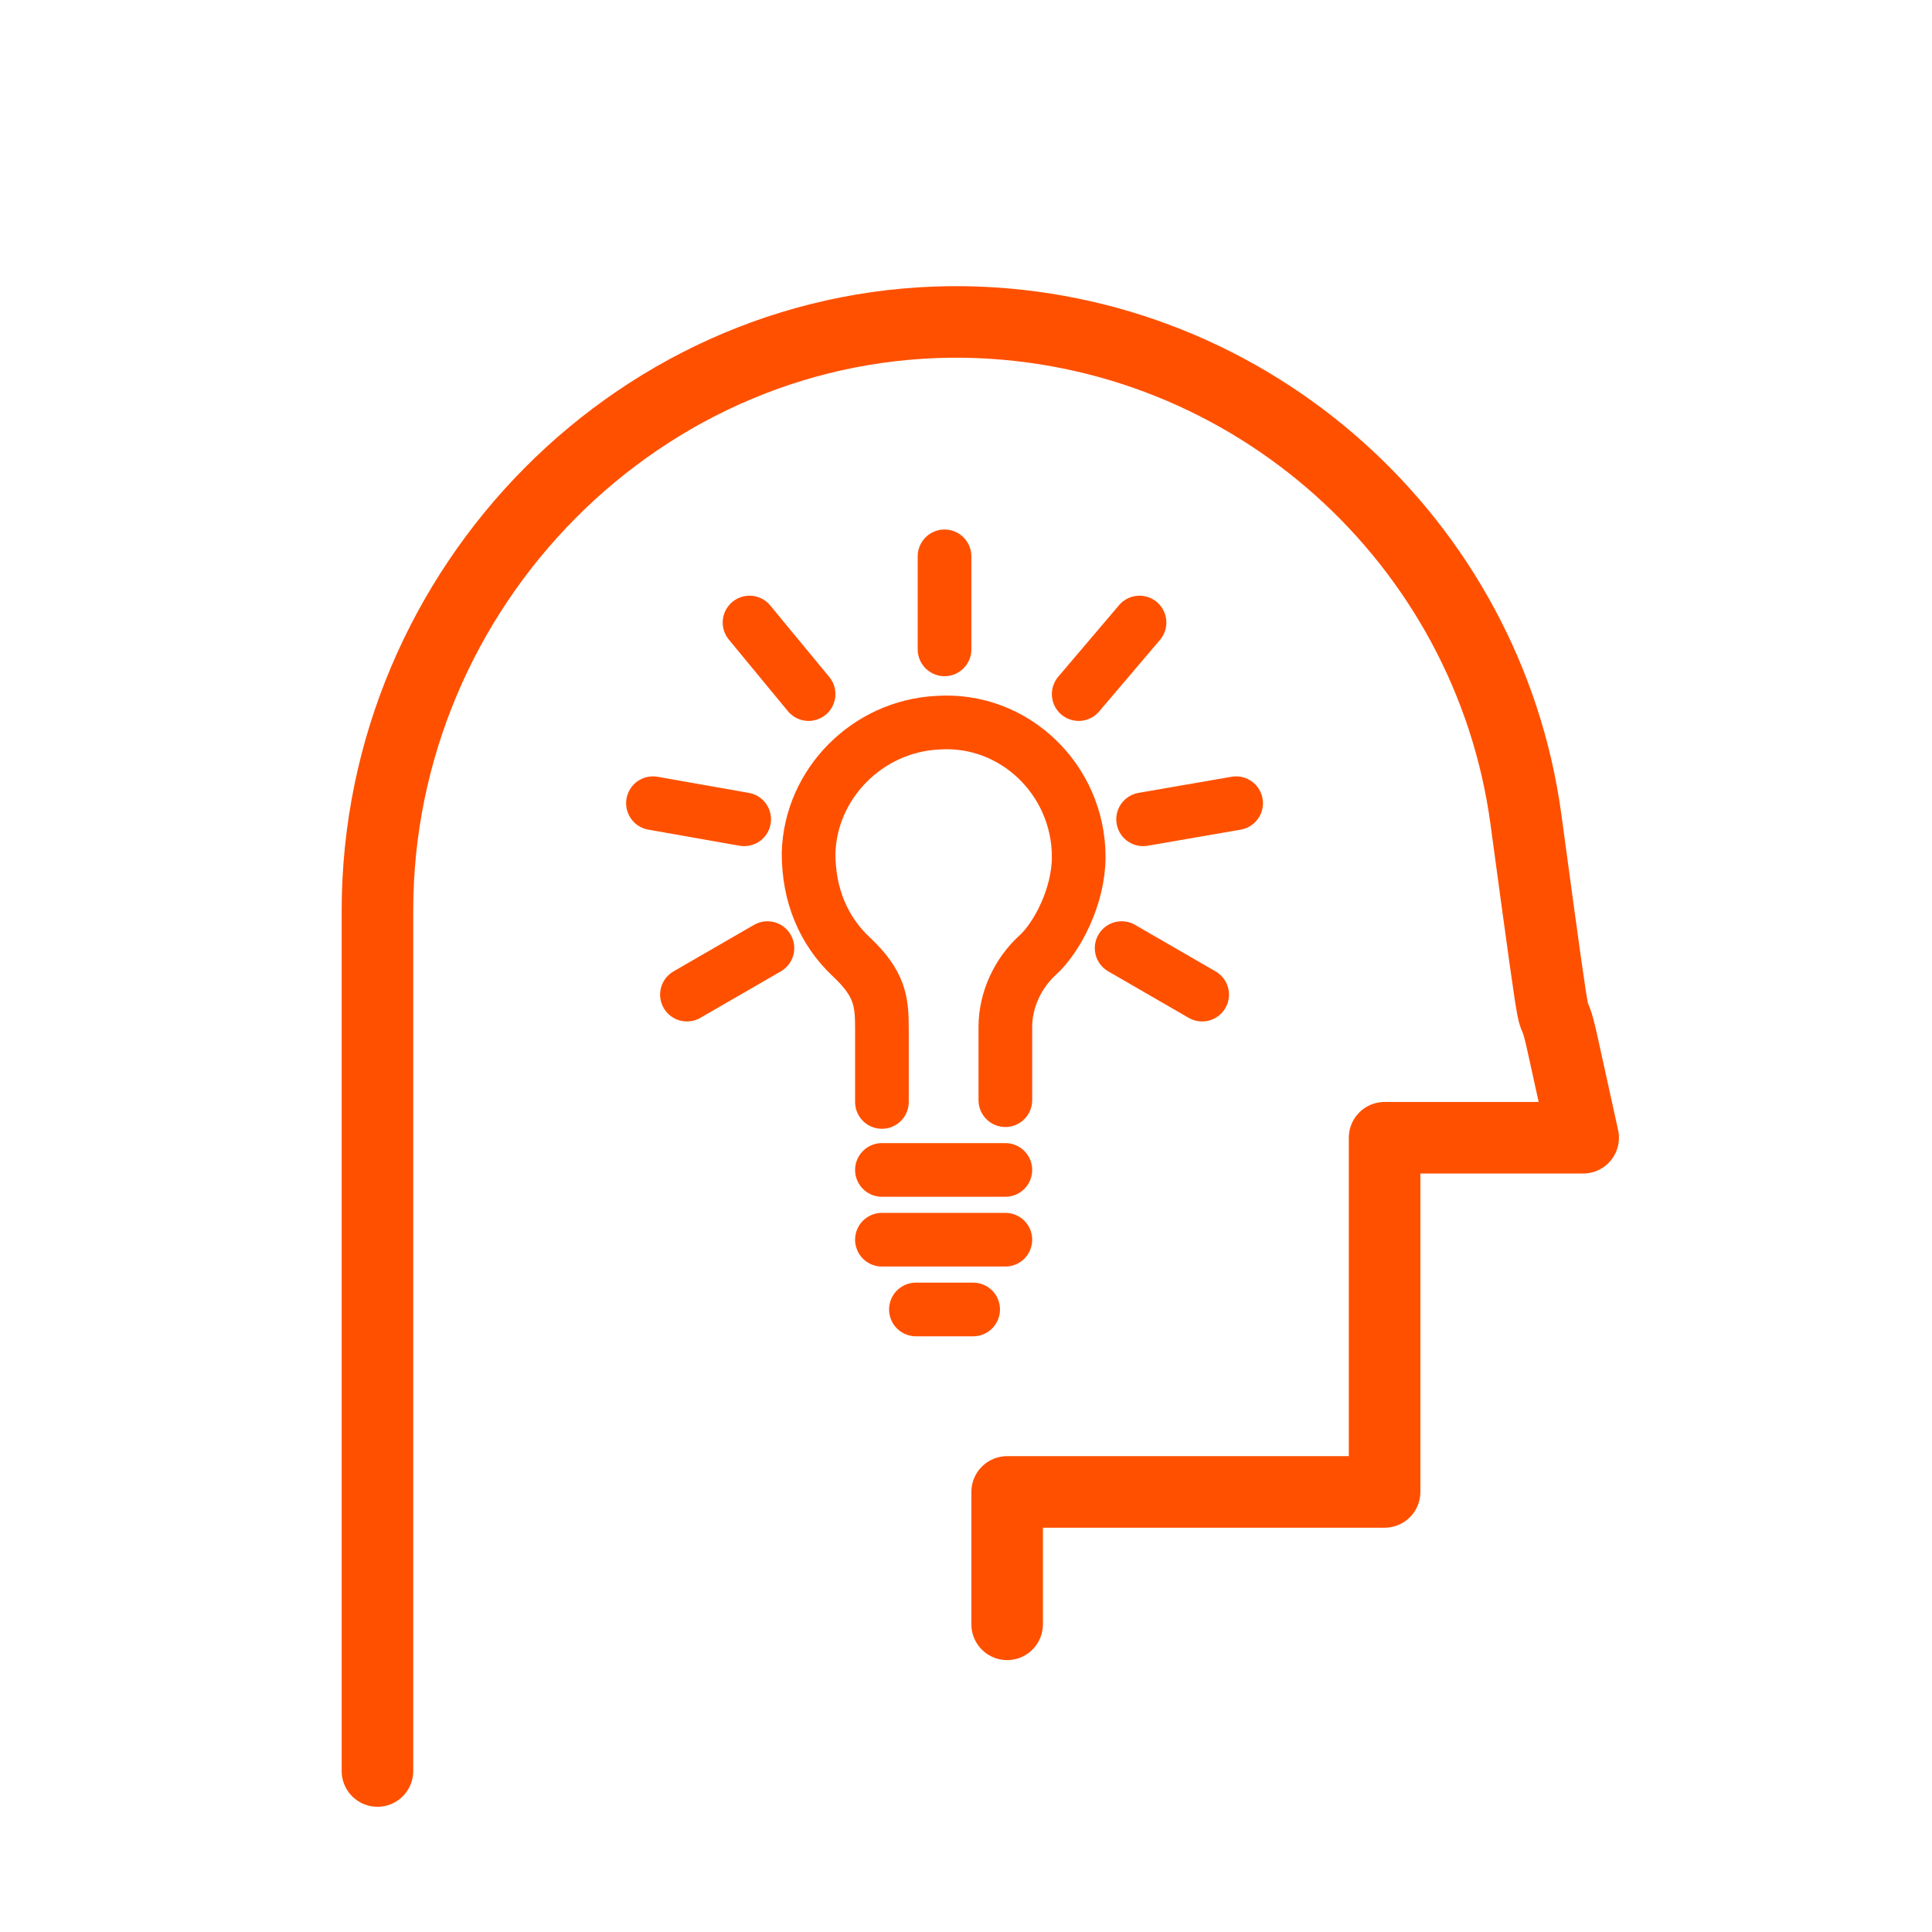
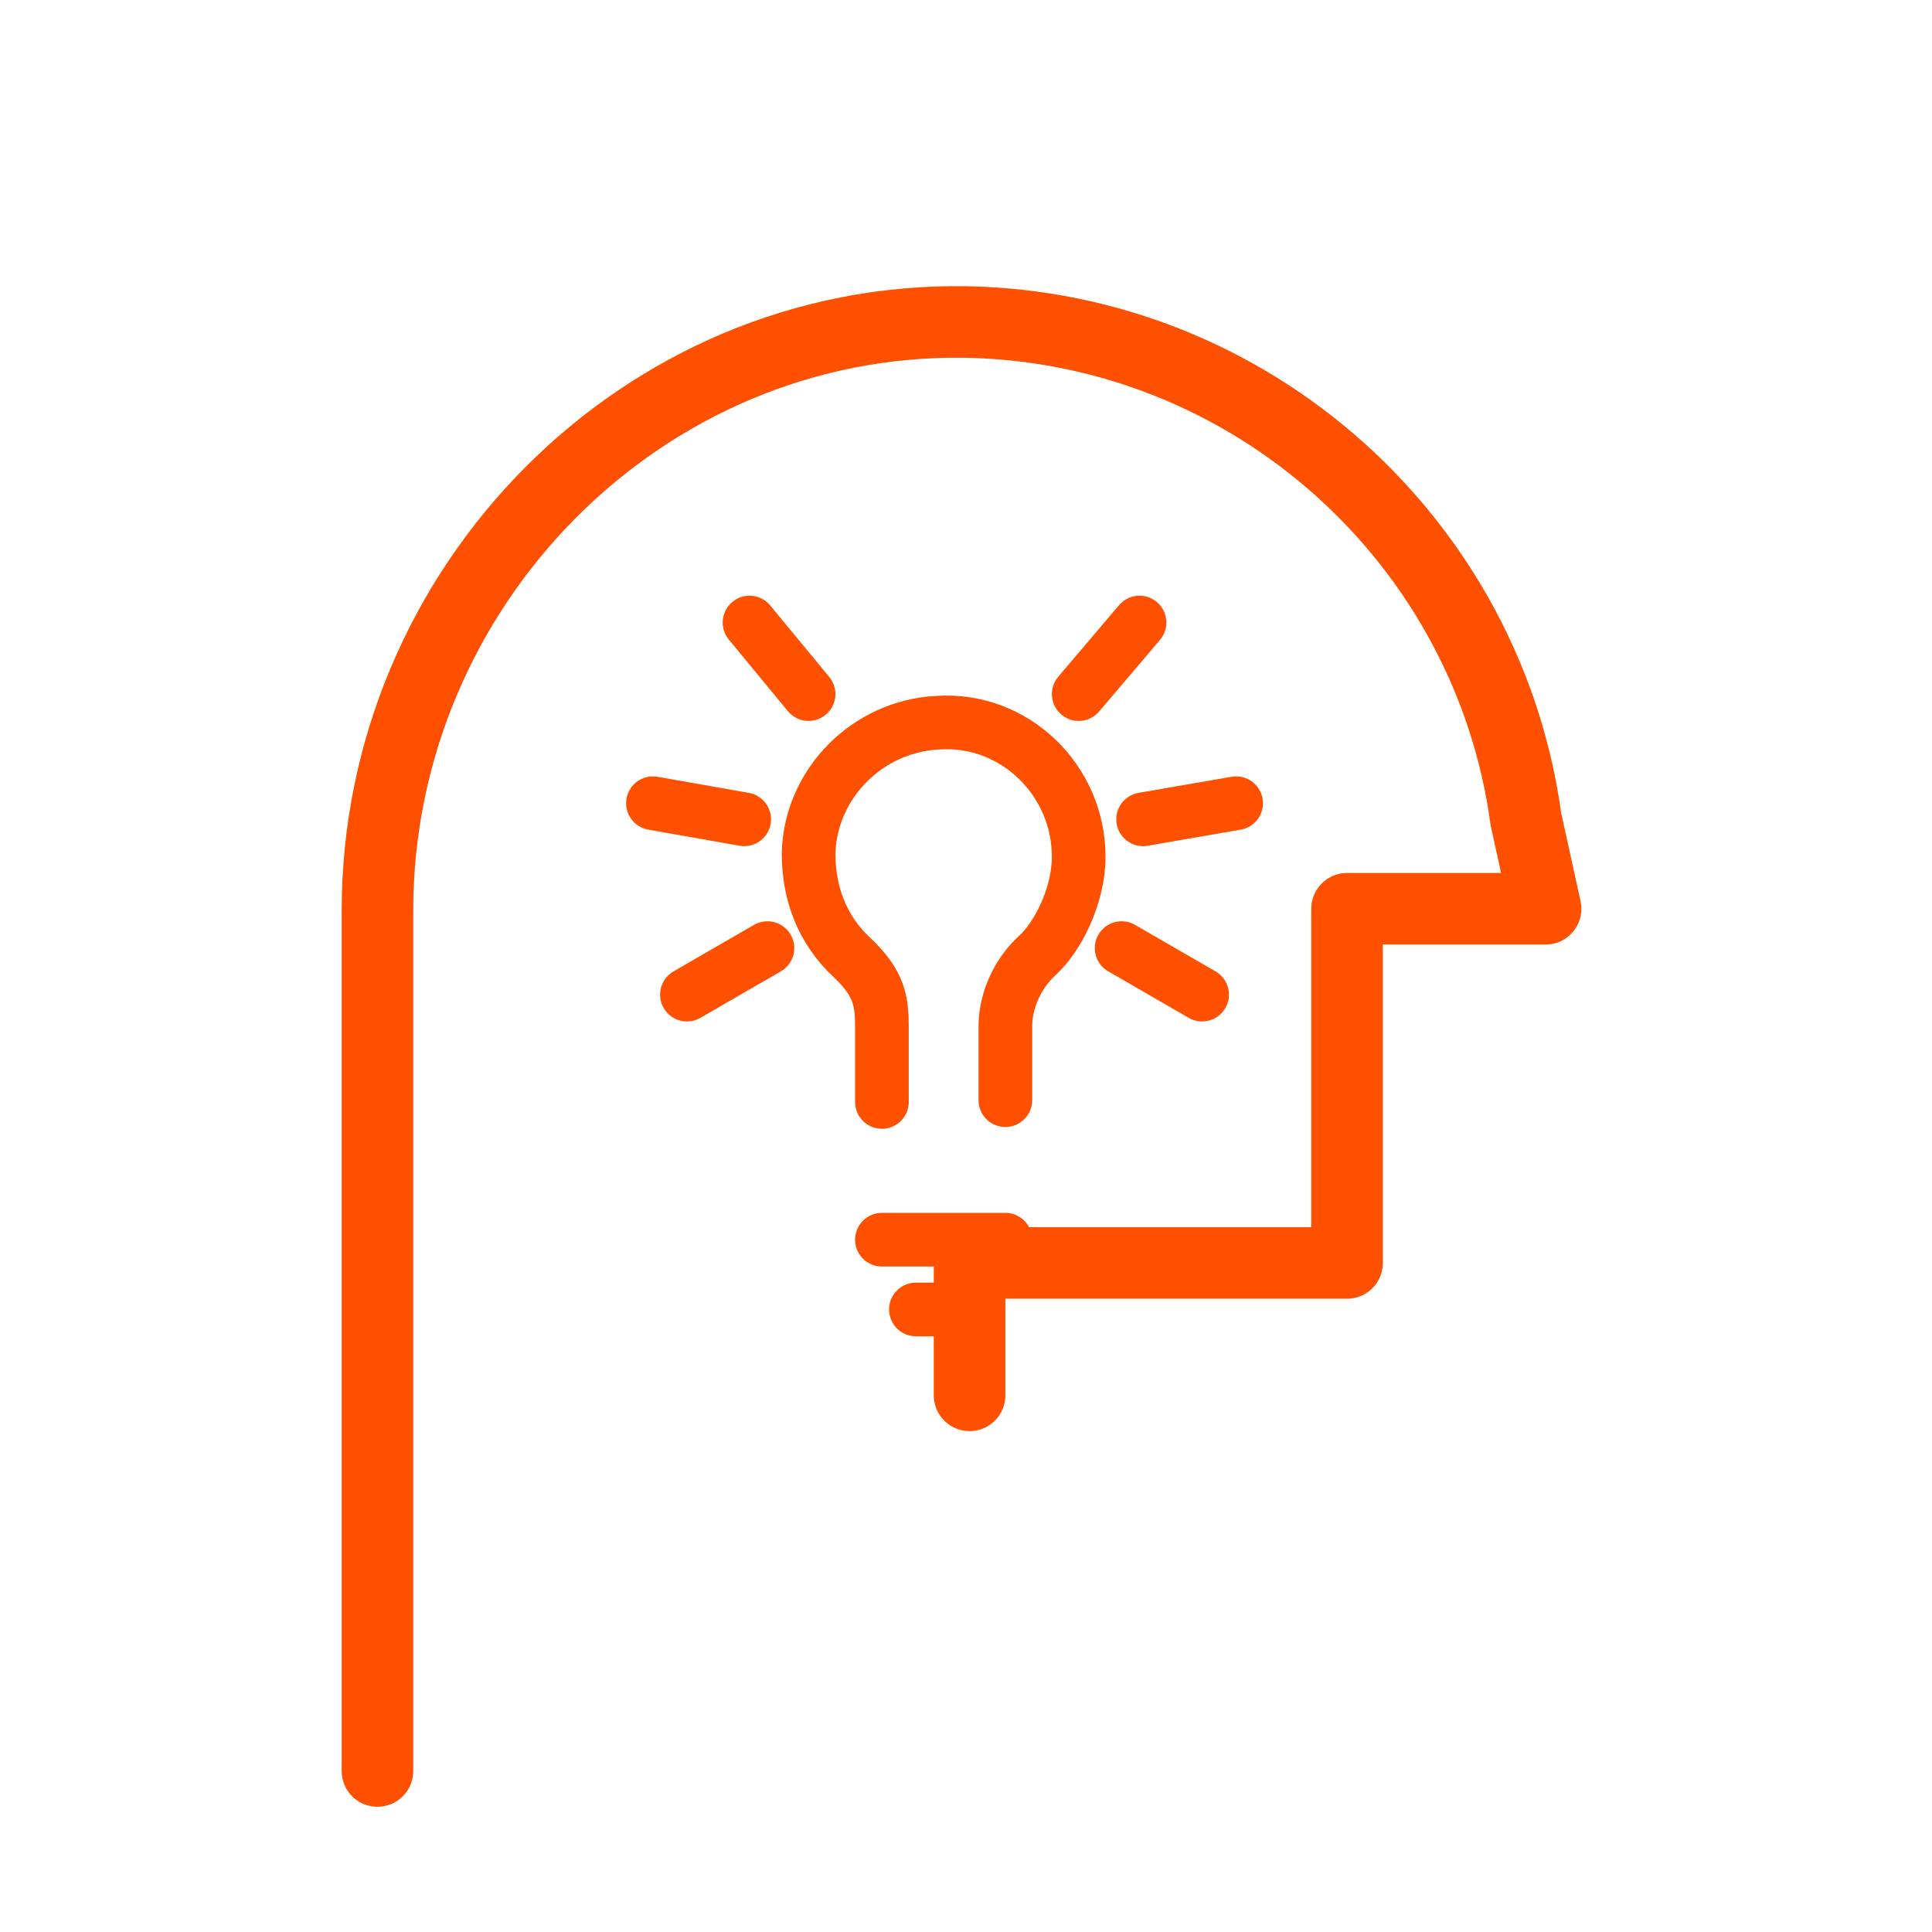
<svg xmlns="http://www.w3.org/2000/svg" id="Layer_1" data-name="Layer 1" version="1.1" viewBox="0 0 108 108">
-   <path d="M21.1,99v-48.1c0-18.1,14.8-33.2,32.9-32.9,16,.3,29.2,12.3,31.3,27.8s1.2,8.6,2.1,12.8l1.1,5h-11.1v19.8h-21.1v7.4" fill="none" stroke="#ff5000" stroke-linecap="round" stroke-linejoin="round" stroke-width="4" />
+   <path d="M21.1,99v-48.1c0-18.1,14.8-33.2,32.9-32.9,16,.3,29.2,12.3,31.3,27.8l1.1,5h-11.1v19.8h-21.1v7.4" fill="none" stroke="#ff5000" stroke-linecap="round" stroke-linejoin="round" stroke-width="4" />
  <g>
    <path d="M56.2,61.5v-4.1c0-1.5.7-3,1.8-4s2.3-3.3,2.3-5.5c0-4.3-3.6-7.8-7.9-7.5-3.9.2-7.1,3.4-7.2,7.3,0,2.3.8,4.3,2.4,5.8s1.7,2.5,1.7,4v4.1" fill="none" stroke="#ff5000" stroke-linecap="round" stroke-linejoin="round" stroke-width="3" />
-     <line x1="52.8" y1="36.3" x2="52.8" y2="31.1" fill="none" stroke="#ff5000" stroke-linecap="round" stroke-linejoin="round" stroke-width="3" />
    <line x1="45.2" y1="38.8" x2="41.9" y2="34.8" fill="none" stroke="#ff5000" stroke-linecap="round" stroke-linejoin="round" stroke-width="3" />
    <line x1="41.6" y1="45.8" x2="36.5" y2="44.9" fill="none" stroke="#ff5000" stroke-linecap="round" stroke-linejoin="round" stroke-width="3" />
    <line x1="42.9" y1="53" x2="38.4" y2="55.6" fill="none" stroke="#ff5000" stroke-linecap="round" stroke-linejoin="round" stroke-width="3" />
    <line x1="60.3" y1="38.8" x2="63.7" y2="34.8" fill="none" stroke="#ff5000" stroke-linecap="round" stroke-linejoin="round" stroke-width="3" />
    <line x1="63.9" y1="45.8" x2="69.1" y2="44.9" fill="none" stroke="#ff5000" stroke-linecap="round" stroke-linejoin="round" stroke-width="3" />
    <line x1="62.7" y1="53" x2="67.2" y2="55.6" fill="none" stroke="#ff5000" stroke-linecap="round" stroke-linejoin="round" stroke-width="3" />
-     <line x1="49.3" y1="65.4" x2="56.2" y2="65.4" fill="none" stroke="#ff5000" stroke-linecap="round" stroke-linejoin="round" stroke-width="3" />
    <line x1="49.3" y1="69.3" x2="56.2" y2="69.3" fill="none" stroke="#ff5000" stroke-linecap="round" stroke-linejoin="round" stroke-width="3" />
    <line x1="51.2" y1="73.2" x2="54.4" y2="73.2" fill="none" stroke="#ff5000" stroke-linecap="round" stroke-linejoin="round" stroke-width="3" />
  </g>
</svg>